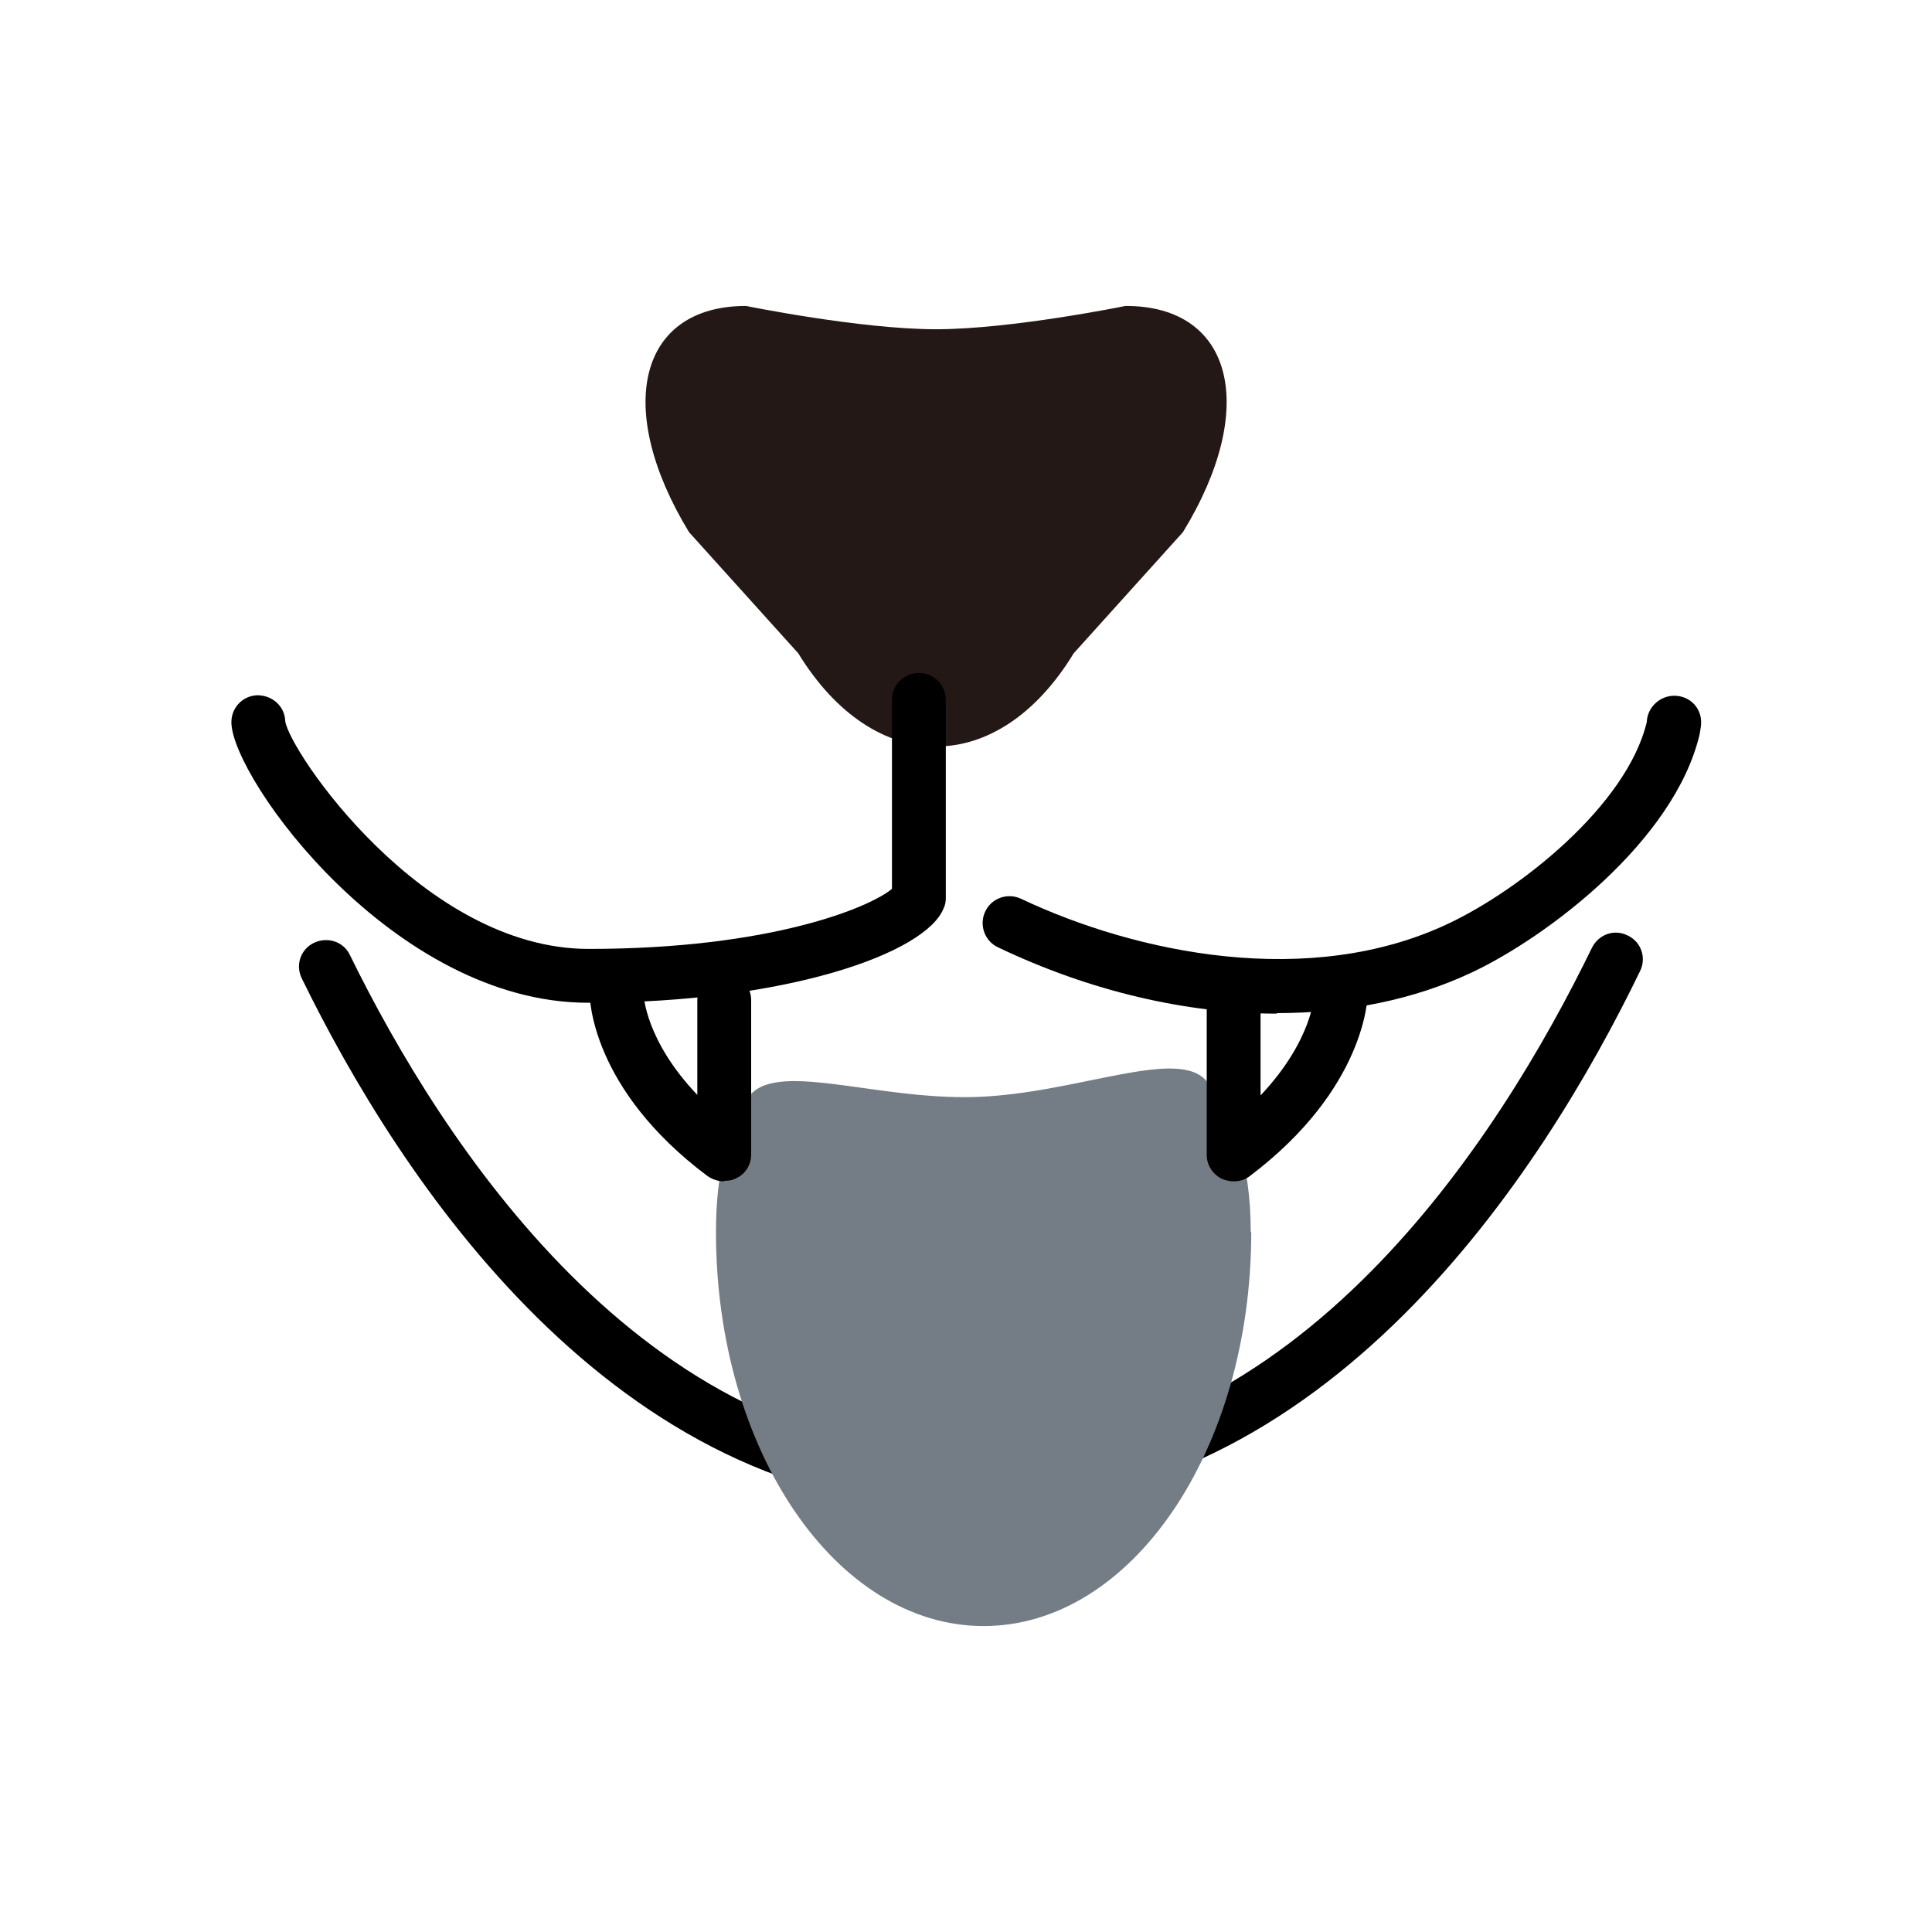
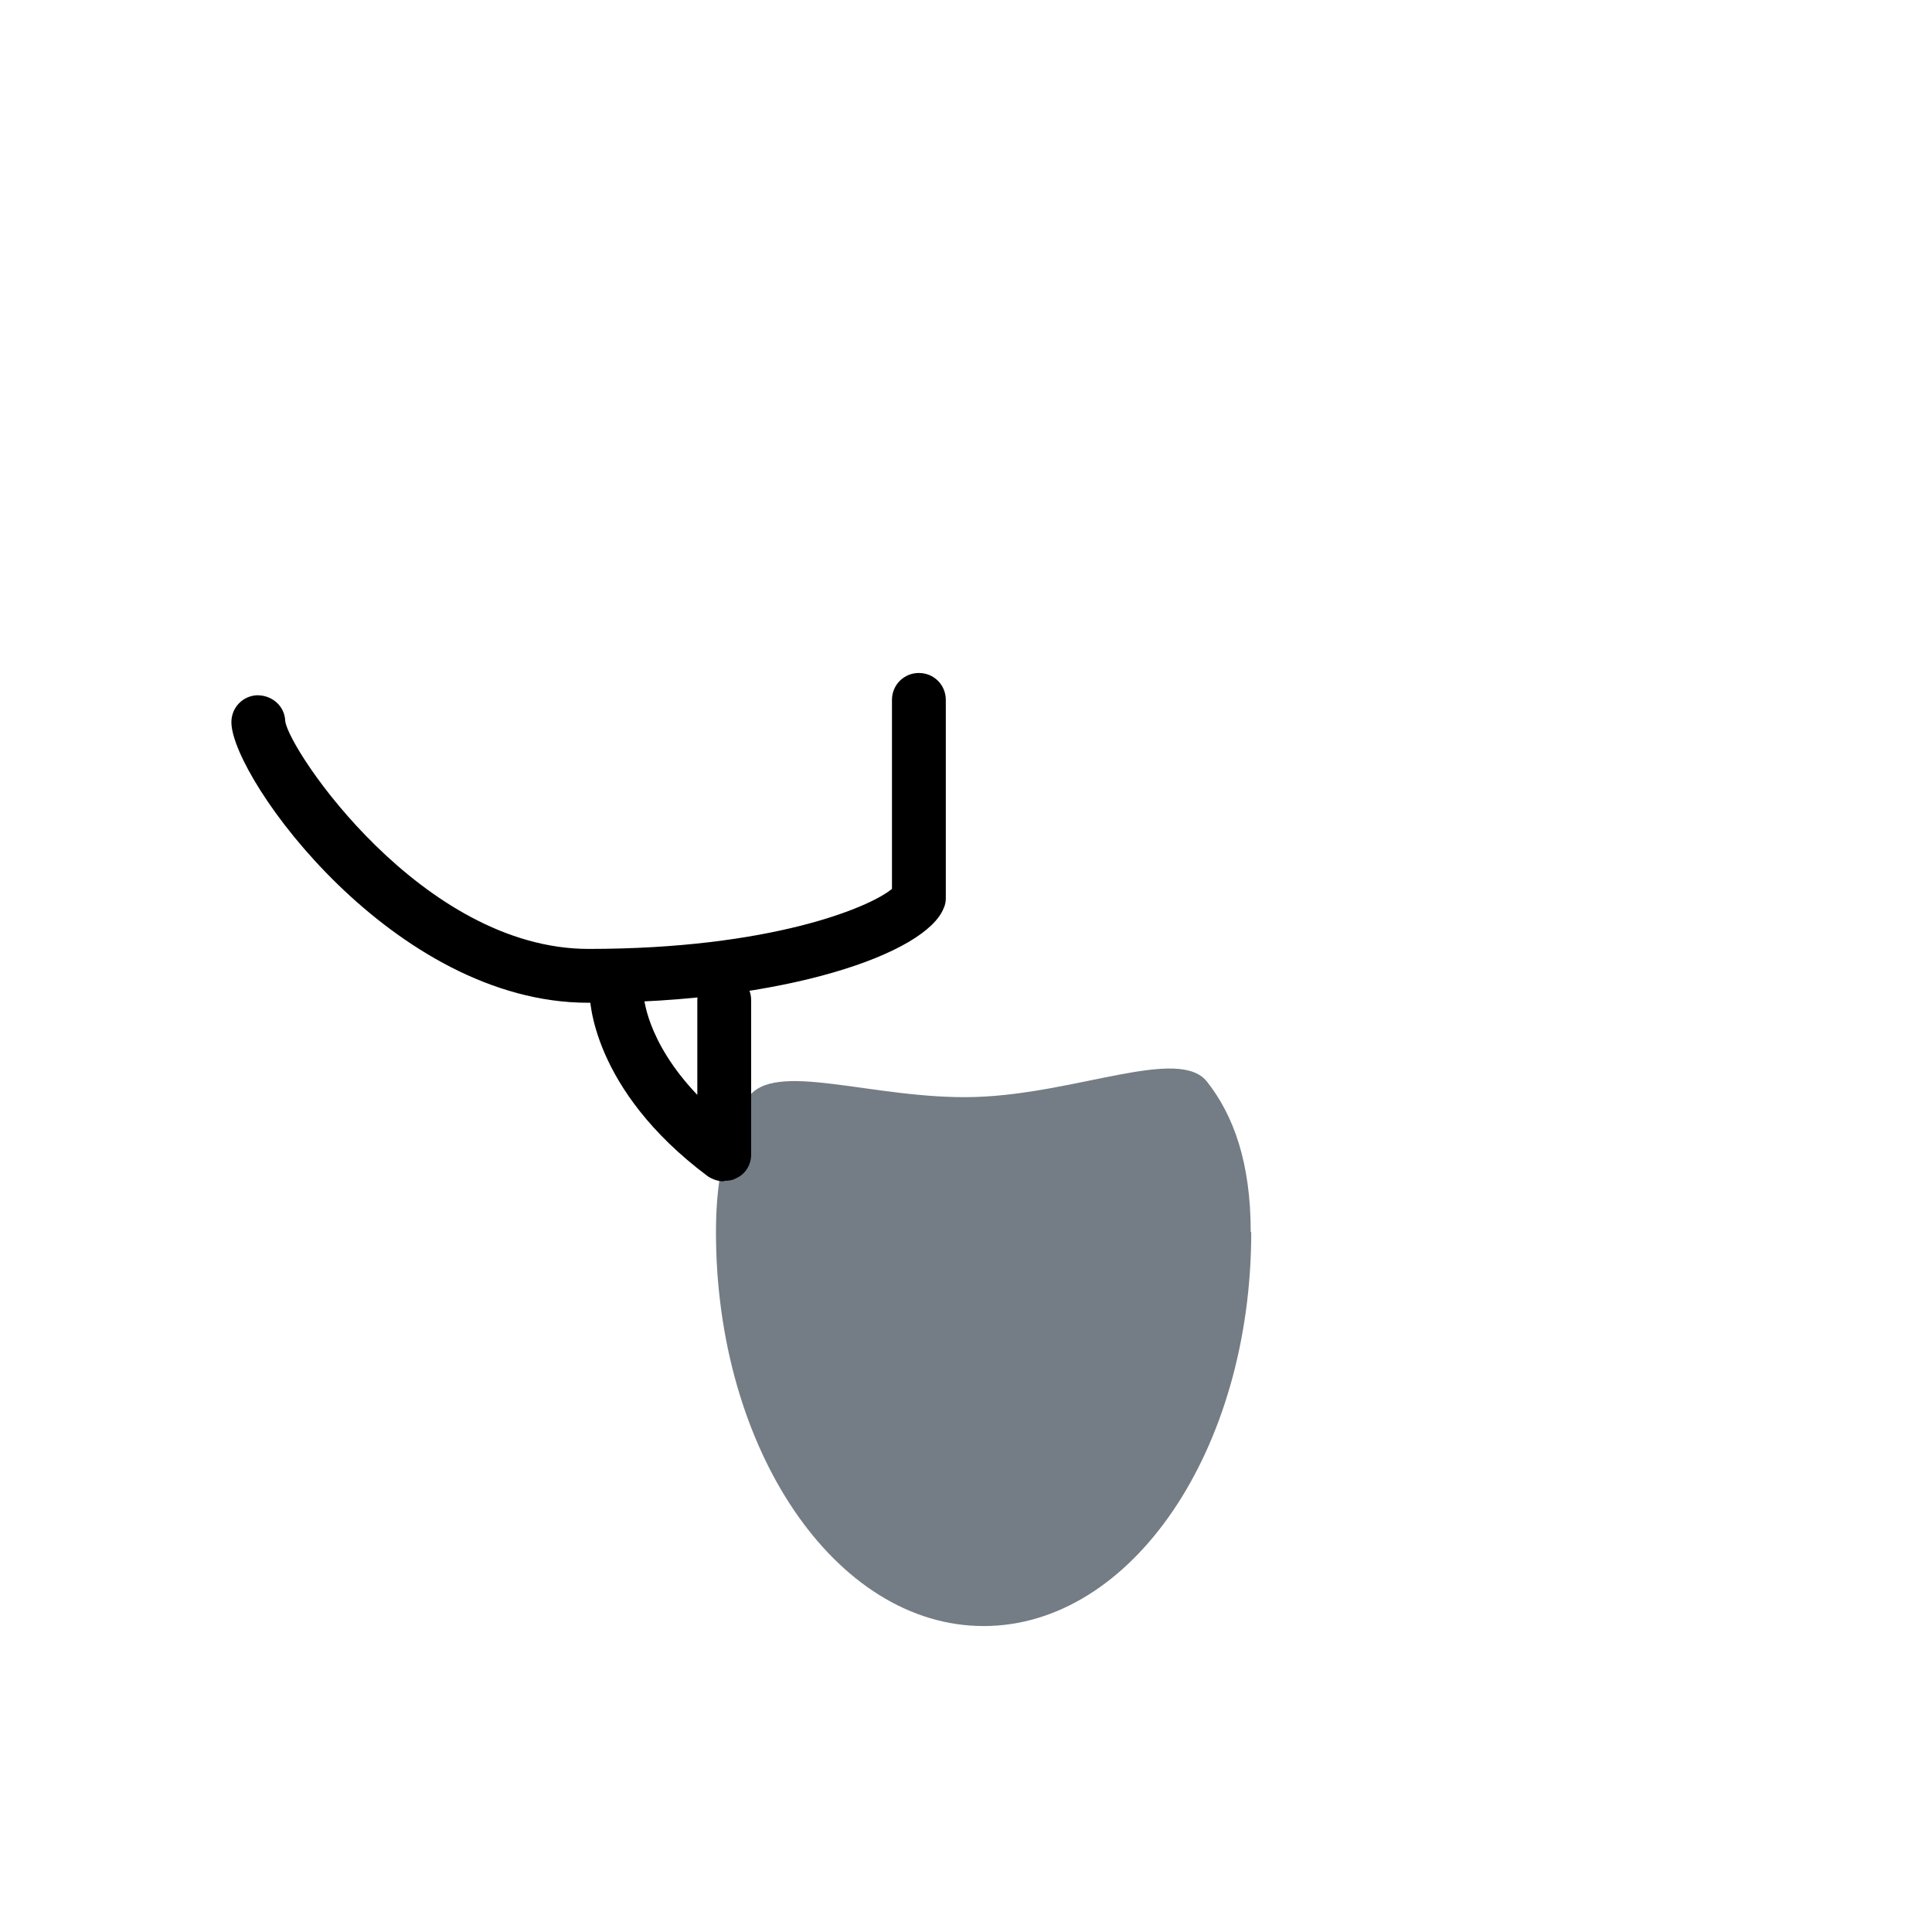
<svg xmlns="http://www.w3.org/2000/svg" id="_レイヤー_2" viewBox="0 0 37.32 37.32">
  <defs>
    <style>.cls-1{fill:none;}.cls-2{fill:#747d85;}.cls-3{fill:#231815;}</style>
  </defs>
  <g id="_レイヤー_1-2">
-     <path class="cls-3" d="M21.75,5.91c2.07,0,2.57,1.97,1.1,4.37l-2.11,2.34c-1.46,2.4-3.85,2.4-5.32,0l-2.11-2.34c-1.46-2.4-.97-4.37,1.1-4.37,0,0,2.21.45,3.67.45s3.66-.45,3.66-.45Z" />
-     <path d="M18.58,29.14c-6.73,0-10.88-6.41-12.75-10.24-.13-.26-.02-.57.24-.69s.57-.02.69.24c1.77,3.61,5.66,9.65,11.83,9.65.02,0,.04,0,.06,0,.03,0,.08,0,.11,0,.02,0,.04,0,.07,0,6.25,0,10.14-6.13,11.92-9.79.13-.26.43-.37.69-.24.26.12.37.43.24.69-1.88,3.88-6.04,10.38-12.83,10.38-.03,0-.04,0-.13,0-.05,0-.09,0-.14,0Z" />
    <path d="M11.36,19.37c-3.75,0-6.85-4.3-6.89-5.4-.01-.29.21-.53.5-.54.29,0,.53.21.54.5.07.56,2.65,4.4,5.86,4.4,3.51,0,5.43-.8,5.86-1.16v-3.65c0-.29.23-.52.52-.52s.52.23.52.52v3.83c0,.06-.01.13-.04.19-.34.88-3.06,1.83-6.86,1.83Z" />
    <path class="cls-2" d="M24.17,23.8c0,4.21-2.31,7.61-5.17,7.61s-5.17-3.41-5.17-7.61c0-1.17.23-1.98.61-2.58.49-.77,2.44.03,4.4-.03,1.96-.06,3.94-.99,4.48-.29.51.65.84,1.56.84,2.9Z" />
    <path d="M13.98,22.82c-.11,0-.22-.04-.31-.1-2.26-1.69-2.28-3.45-2.28-3.53,0-.29.23-.52.52-.52s.52.23.52.51c0,.05.04.92,1.04,1.97v-1.83c0-.29.23-.52.52-.52s.52.23.52.52v2.98c0,.2-.11.38-.29.46-.07.04-.15.05-.23.05ZM12.43,19.19h0,0Z" />
-     <path d="M24.66,19.58c-1.74,0-3.6-.43-5.38-1.28-.26-.12-.37-.43-.25-.69.12-.26.43-.37.69-.25,2.24,1.06,5.58,1.75,8.26.48,1.36-.64,3.44-2.27,3.83-3.89.01-.29.26-.52.55-.51.29.01.51.24.5.53,0,.07-.02.15-.03.22-.49,2.06-2.95,3.91-4.39,4.59-1.12.53-2.41.79-3.77.79Z" />
-     <path d="M23.83,22.82c-.08,0-.16-.02-.23-.05-.18-.09-.29-.27-.29-.46v-2.98c0-.29.23-.52.52-.52s.52.23.52.52v1.83c1-1.06,1.04-1.93,1.04-1.97,0-.28.24-.51.52-.51h0c.28,0,.51.23.51.51,0,.07-.03,1.83-2.28,3.53-.09.07-.2.1-.31.1Z" />
    <rect class="cls-1" width="37.32" height="37.32" />
  </g>
</svg>